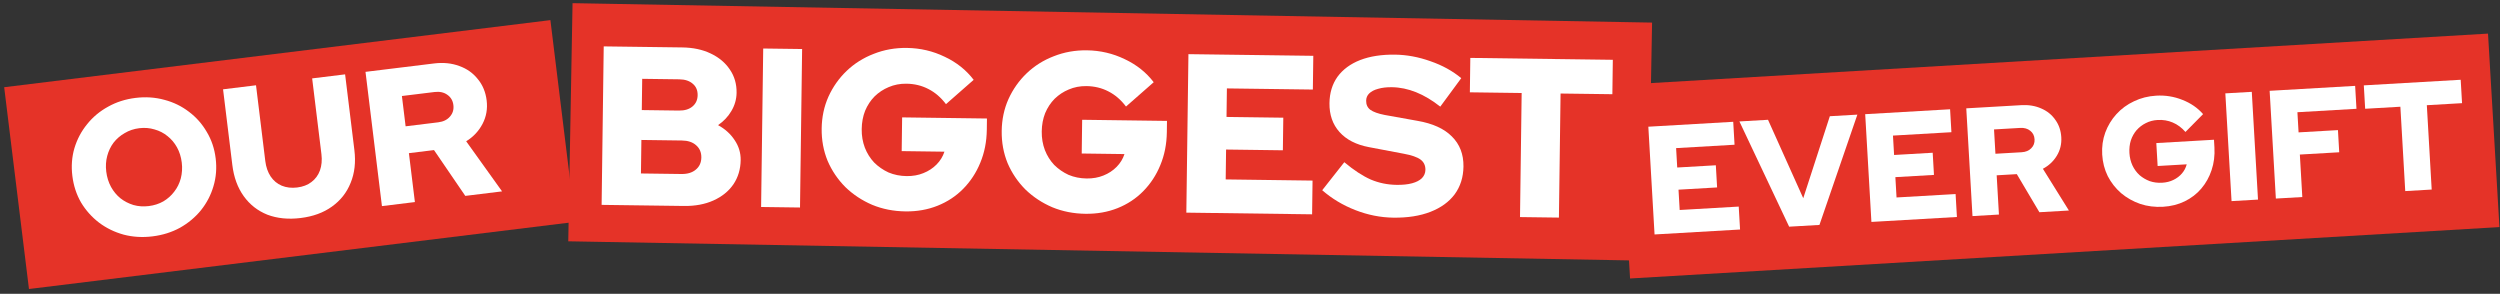
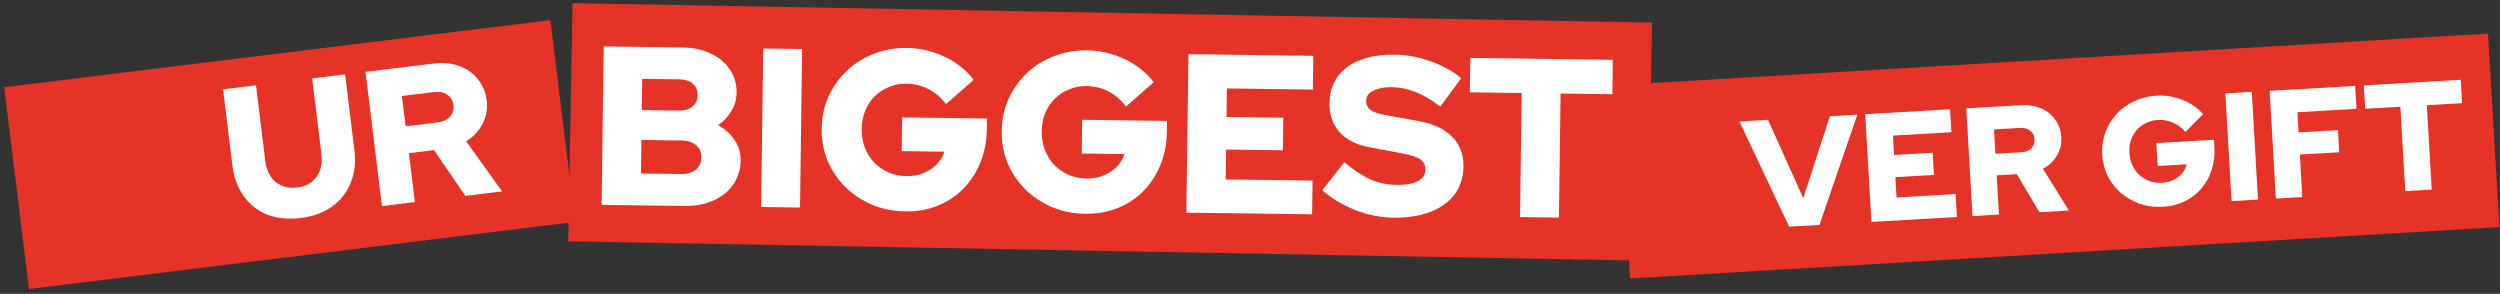
<svg xmlns="http://www.w3.org/2000/svg" width="451" height="53" viewBox="0 0 451 53" fill="none">
  <rect x="0" y="0" width="451" height="53" fill="#333333" stroke="none" />
  <rect width="99.233" height="36.658" transform="matrix(0.993 -0.122 0.122 0.993 0.753 15.735)" fill="#E53328" />
-   <path d="M27.509 42.641C25.689 42.864 23.957 42.761 22.314 42.33C20.668 41.876 19.188 41.156 17.875 40.17C16.558 39.161 15.474 37.948 14.622 36.53C13.79 35.087 13.267 33.489 13.053 31.736C12.838 29.983 12.961 28.318 13.423 26.739C13.905 25.135 14.664 23.696 15.701 22.422C16.735 21.124 17.997 20.068 19.488 19.253C20.976 18.416 22.63 17.885 24.451 17.662C26.271 17.439 28.004 17.554 29.65 18.008C31.294 18.439 32.773 19.158 34.09 20.168C35.404 21.154 36.476 22.368 37.308 23.811C38.16 25.229 38.693 26.814 38.907 28.567C39.122 30.32 38.989 31.998 38.507 33.602C38.045 35.181 37.297 36.619 36.263 37.916C35.227 39.19 33.964 40.246 32.476 41.084C30.985 41.899 29.33 42.418 27.509 42.641ZM26.84 37.175C27.808 37.056 28.686 36.773 29.473 36.325C30.257 35.855 30.911 35.271 31.433 34.575C31.98 33.876 32.373 33.078 32.614 32.183C32.852 31.264 32.911 30.309 32.789 29.317C32.665 28.302 32.378 27.389 31.928 26.578C31.478 25.767 30.903 25.088 30.205 24.542C29.529 23.992 28.756 23.596 27.884 23.351C27.009 23.084 26.088 23.01 25.12 23.128C24.152 23.247 23.276 23.542 22.492 24.012C21.704 24.46 21.038 25.033 20.492 25.732C19.969 26.428 19.587 27.224 19.346 28.12C19.105 29.016 19.045 29.96 19.166 30.952C19.291 31.966 19.579 32.891 20.032 33.725C20.483 34.536 21.045 35.216 21.721 35.766C22.419 36.312 23.206 36.719 24.081 36.986C24.952 37.231 25.872 37.293 26.84 37.175Z" fill="white" />
  <path d="M54.24 39.329C52.005 39.603 50.004 39.404 48.237 38.731C46.491 38.032 45.068 36.919 43.969 35.391C42.87 33.864 42.185 31.993 41.914 29.779L40.24 16.113L46.185 15.384L47.859 29.05C47.992 30.134 48.316 31.066 48.833 31.845C49.346 32.602 50.01 33.152 50.824 33.497C51.661 33.84 52.587 33.948 53.601 33.824C54.638 33.697 55.498 33.369 56.182 32.84C56.889 32.309 57.4 31.614 57.716 30.756C58.029 29.875 58.119 28.892 57.986 27.808L56.313 14.142L62.258 13.414L63.932 27.08C64.2 29.271 63.974 31.242 63.252 32.992C62.554 34.74 61.431 36.165 59.882 37.268C58.356 38.368 56.475 39.055 54.24 39.329Z" fill="white" />
  <path d="M68.902 37.181L65.936 12.963L78.31 11.446C79.969 11.243 81.485 11.396 82.858 11.907C84.227 12.395 85.341 13.183 86.199 14.271C87.078 15.334 87.609 16.615 87.793 18.115C87.979 19.637 87.731 21.049 87.048 22.35C86.366 23.651 85.383 24.696 84.099 25.485L90.574 34.524L83.938 35.338L78.294 27.075L73.766 27.63L74.847 36.452L68.902 37.181ZM73.173 22.786L79.049 22.066C79.971 21.953 80.677 21.609 81.168 21.034C81.682 20.456 81.89 19.763 81.791 18.956C81.692 18.148 81.324 17.526 80.685 17.09C80.07 16.65 79.302 16.487 78.38 16.6L72.504 17.32L73.173 22.786Z" fill="white" />
  <rect width="194.745" height="42.96" transform="matrix(1 0.018 -0.018 1 103.288 0.571)" fill="#E53328" />
  <path d="M108.532 36.959L108.911 8.368L123.071 8.556C125.03 8.582 126.739 8.946 128.199 9.646C129.686 10.347 130.843 11.315 131.67 12.552C132.498 13.761 132.901 15.155 132.88 16.735C132.865 17.905 132.551 19.004 131.939 20.031C131.354 21.031 130.554 21.878 129.538 22.573C130.807 23.27 131.802 24.169 132.522 25.268C133.269 26.367 133.634 27.57 133.617 28.877C133.595 30.538 133.154 32.003 132.293 33.271C131.434 34.513 130.237 35.477 128.704 36.165C127.171 36.853 125.398 37.183 123.385 37.156L108.532 36.959ZM115.779 19.857L122.471 19.946C123.505 19.96 124.324 19.712 124.93 19.202C125.535 18.693 125.843 18.016 125.854 17.172C125.866 16.301 125.576 15.616 124.984 15.118C124.392 14.593 123.579 14.323 122.546 14.309L115.853 14.22L115.779 19.857ZM115.627 31.293L122.931 31.39C124.019 31.405 124.88 31.144 125.513 30.608C126.173 30.072 126.509 29.341 126.522 28.415C126.534 27.489 126.217 26.75 125.571 26.197C124.953 25.644 124.1 25.36 123.011 25.346L115.707 25.248L115.627 31.293Z" fill="white" />
  <path d="M137.304 37.341L137.683 8.751L144.702 8.844L144.322 37.435L137.304 37.341Z" fill="white" />
  <path d="M163.336 38.137C161.187 38.108 159.192 37.714 157.352 36.954C155.512 36.167 153.894 35.097 152.497 33.744C151.127 32.364 150.06 30.784 149.295 29.004C148.557 27.197 148.201 25.258 148.229 23.189C148.256 21.119 148.663 19.205 149.448 17.445C150.261 15.658 151.356 14.107 152.734 12.791C154.139 11.448 155.772 10.421 157.632 9.71C159.492 8.972 161.483 8.618 163.605 8.646C166.026 8.678 168.304 9.212 170.44 10.248C172.576 11.257 174.313 12.642 175.65 14.402L170.653 18.789C169.744 17.578 168.681 16.666 167.465 16.05C166.276 15.435 164.961 15.118 163.519 15.099C162.376 15.084 161.312 15.288 160.327 15.71C159.37 16.106 158.519 16.667 157.775 17.392C157.057 18.118 156.488 18.982 156.067 19.984C155.673 20.986 155.468 22.087 155.452 23.285C155.436 24.483 155.625 25.602 156.019 26.642C156.414 27.655 156.974 28.547 157.698 29.32C158.45 30.065 159.313 30.662 160.286 31.111C161.287 31.532 162.373 31.751 163.543 31.767C164.658 31.782 165.667 31.604 166.57 31.235C167.5 30.866 168.296 30.346 168.958 29.674C169.62 29.002 170.093 28.232 170.376 27.364L162.664 27.261L162.744 21.176L178.047 21.379L178.02 23.421C177.991 25.572 177.598 27.555 176.839 29.37C176.108 31.157 175.08 32.724 173.756 34.068C172.46 35.385 170.923 36.399 169.145 37.111C167.367 37.823 165.43 38.165 163.336 38.137Z" fill="white" />
  <path d="M195.814 38.568C193.664 38.54 191.67 38.146 189.83 37.386C187.99 36.599 186.372 35.529 184.975 34.176C183.605 32.796 182.538 31.216 181.772 29.435C181.035 27.628 180.679 25.69 180.707 23.62C180.734 21.551 181.141 19.636 181.926 17.877C182.739 16.09 183.834 14.539 185.212 13.222C186.617 11.879 188.25 10.852 190.109 10.142C191.97 9.404 193.96 9.049 196.082 9.077C198.504 9.11 200.782 9.644 202.918 10.68C205.054 11.689 206.791 13.073 208.128 14.834L203.131 19.221C202.222 18.01 201.159 17.097 199.943 16.482C198.754 15.867 197.439 15.55 195.997 15.531C194.854 15.516 193.79 15.719 192.805 16.142C191.848 16.538 190.997 17.098 190.252 17.824C189.535 18.55 188.966 19.413 188.545 20.416C188.15 21.418 187.945 22.518 187.93 23.716C187.914 24.914 188.103 26.034 188.497 27.074C188.892 28.087 189.451 28.979 190.176 29.751C190.928 30.497 191.791 31.094 192.764 31.542C193.765 31.964 194.851 32.183 196.021 32.198C197.136 32.213 198.145 32.036 199.048 31.667C199.978 31.298 200.774 30.777 201.436 30.105C202.098 29.433 202.57 28.663 202.854 27.796L195.142 27.693L195.222 21.607L210.525 21.811L210.498 23.853C210.469 26.004 210.076 27.987 209.317 29.802C208.586 31.589 207.558 33.155 206.234 34.499C204.938 35.816 203.401 36.831 201.623 37.543C199.845 38.254 197.908 38.596 195.814 38.568Z" fill="white" />
  <path d="M214.015 38.361L214.394 9.77L236.92 10.069L236.839 16.155L221.332 15.949L221.264 21.096L231.507 21.232L231.429 27.113L221.186 26.977L221.115 32.368L236.784 32.577L236.704 38.663L214.015 38.361Z" fill="white" />
  <path d="M251.357 39.266C249.045 39.235 246.765 38.783 244.518 37.908C242.272 37.034 240.274 35.837 238.526 34.316L242.511 29.262C244.233 30.701 245.825 31.744 247.285 32.389C248.746 33.008 250.307 33.328 251.966 33.35C253.054 33.365 253.981 33.268 254.745 33.061C255.51 32.853 256.099 32.547 256.512 32.145C256.926 31.714 257.137 31.213 257.145 30.641C257.155 29.852 256.864 29.235 256.271 28.791C255.678 28.348 254.663 27.994 253.224 27.73L246.955 26.543C244.648 26.104 242.878 25.196 241.644 23.817C240.411 22.439 239.808 20.702 239.836 18.605C239.861 16.754 240.344 15.167 241.287 13.845C242.257 12.523 243.617 11.52 245.367 10.835C247.145 10.151 249.244 9.825 251.666 9.857C253.788 9.885 255.918 10.281 258.058 11.045C260.197 11.781 262.048 12.8 263.609 14.101L259.826 19.239C256.918 16.94 254.009 15.771 251.098 15.732C250.146 15.719 249.315 15.817 248.604 16.026C247.922 16.207 247.387 16.486 247.001 16.862C246.643 17.212 246.461 17.645 246.454 18.162C246.444 18.87 246.695 19.418 247.207 19.806C247.746 20.195 248.613 20.506 249.807 20.74L255.711 21.799C258.453 22.271 260.522 23.21 261.918 24.618C263.341 26.026 264.039 27.833 264.009 30.038C263.984 31.971 263.458 33.639 262.433 35.042C261.408 36.417 259.952 37.474 258.064 38.211C256.177 38.949 253.941 39.3 251.357 39.266Z" fill="white" />
  <path d="M274.21 39.161L274.507 16.779L265.163 16.654L265.245 10.446L290.953 10.788L290.871 16.996L281.526 16.872L281.229 39.254L274.21 39.161Z" fill="white" />
  <rect width="157.151" height="34.974" transform="matrix(0.998 -0.059 0.059 0.998 292 15.334)" fill="#E53328" />
-   <path d="M298.481 42.295L297.36 22.857L312.674 21.972L312.913 26.11L302.37 26.719L302.572 30.218L309.536 29.816L309.766 33.814L302.803 34.217L303.014 37.882L313.667 37.267L313.906 41.404L298.481 42.295Z" fill="white" />
  <path d="M322.762 40.892L313.79 21.908L318.95 21.61L325.306 35.758L330.103 20.965L335.069 20.679L328.228 40.577L322.762 40.892Z" fill="white" />
  <path d="M337.603 40.035L336.482 20.597L351.796 19.712L352.035 23.85L341.492 24.459L341.694 27.958L348.658 27.555L348.888 31.554L341.925 31.956L342.136 35.622L352.79 35.006L353.028 39.144L337.603 40.035Z" fill="white" />
  <path d="M355.837 38.981L354.716 19.544L364.648 18.97C365.979 18.893 367.178 19.093 368.245 19.57C369.311 20.028 370.158 20.713 370.785 21.624C371.431 22.515 371.788 23.563 371.857 24.766C371.928 25.988 371.658 27.099 371.047 28.101C370.437 29.102 369.601 29.884 368.538 30.447L373.231 37.977L367.905 38.284L363.834 31.415L360.2 31.625L360.608 38.706L355.837 38.981ZM359.976 27.737L364.692 27.465C365.432 27.422 366.012 27.184 366.432 26.751C366.871 26.317 367.072 25.776 367.035 25.128C366.997 24.48 366.736 23.966 366.25 23.586C365.783 23.204 365.179 23.035 364.439 23.077L359.723 23.35L359.976 27.737Z" fill="white" />
  <path d="M390.219 37.302C388.758 37.386 387.384 37.215 386.097 36.787C384.81 36.342 383.659 35.693 382.645 34.842C381.648 33.971 380.847 32.949 380.241 31.776C379.653 30.584 379.318 29.285 379.237 27.878C379.156 26.471 379.34 25.151 379.788 23.918C380.254 22.665 380.923 21.558 381.796 20.598C382.685 19.618 383.745 18.841 384.974 18.269C386.201 17.678 387.537 17.341 388.979 17.258C390.625 17.162 392.199 17.415 393.699 18.016C395.199 18.598 396.445 19.454 397.438 20.586L394.256 23.806C393.58 23.028 392.814 22.459 391.959 22.1C391.121 21.74 390.213 21.588 389.232 21.645C388.456 21.69 387.743 21.88 387.094 22.214C386.463 22.529 385.912 22.951 385.441 23.48C384.989 24.008 384.644 24.622 384.406 25.323C384.187 26.023 384.101 26.78 384.148 27.595C384.194 28.409 384.377 29.16 384.695 29.848C385.012 30.516 385.435 31.096 385.964 31.585C386.511 32.055 387.126 32.419 387.809 32.677C388.509 32.915 389.257 33.011 390.052 32.965C390.81 32.921 391.487 32.752 392.083 32.458C392.697 32.162 393.212 31.77 393.629 31.282C394.047 30.793 394.331 30.247 394.481 29.644L389.238 29.947L388.999 25.81L399.403 25.209L399.483 26.597C399.567 28.059 399.396 29.425 398.968 30.695C398.557 31.944 397.935 33.057 397.101 34.034C396.284 34.992 395.288 35.755 394.115 36.324C392.942 36.894 391.643 37.219 390.219 37.302Z" fill="white" />
  <path d="M402.572 36.281L401.451 16.843L406.223 16.568L407.344 36.006L402.572 36.281Z" fill="white" />
  <path d="M410.564 35.82L409.443 16.382L424.868 15.491L425.107 19.628L414.454 20.244L414.663 23.881L421.766 23.471L421.996 27.47L414.894 27.88L415.336 35.544L410.564 35.82Z" fill="white" />
  <path d="M433.906 34.471L433.028 19.254L426.675 19.621L426.432 15.4L443.91 14.39L444.153 18.611L437.8 18.978L438.677 34.195L433.906 34.471Z" fill="white" />
</svg>